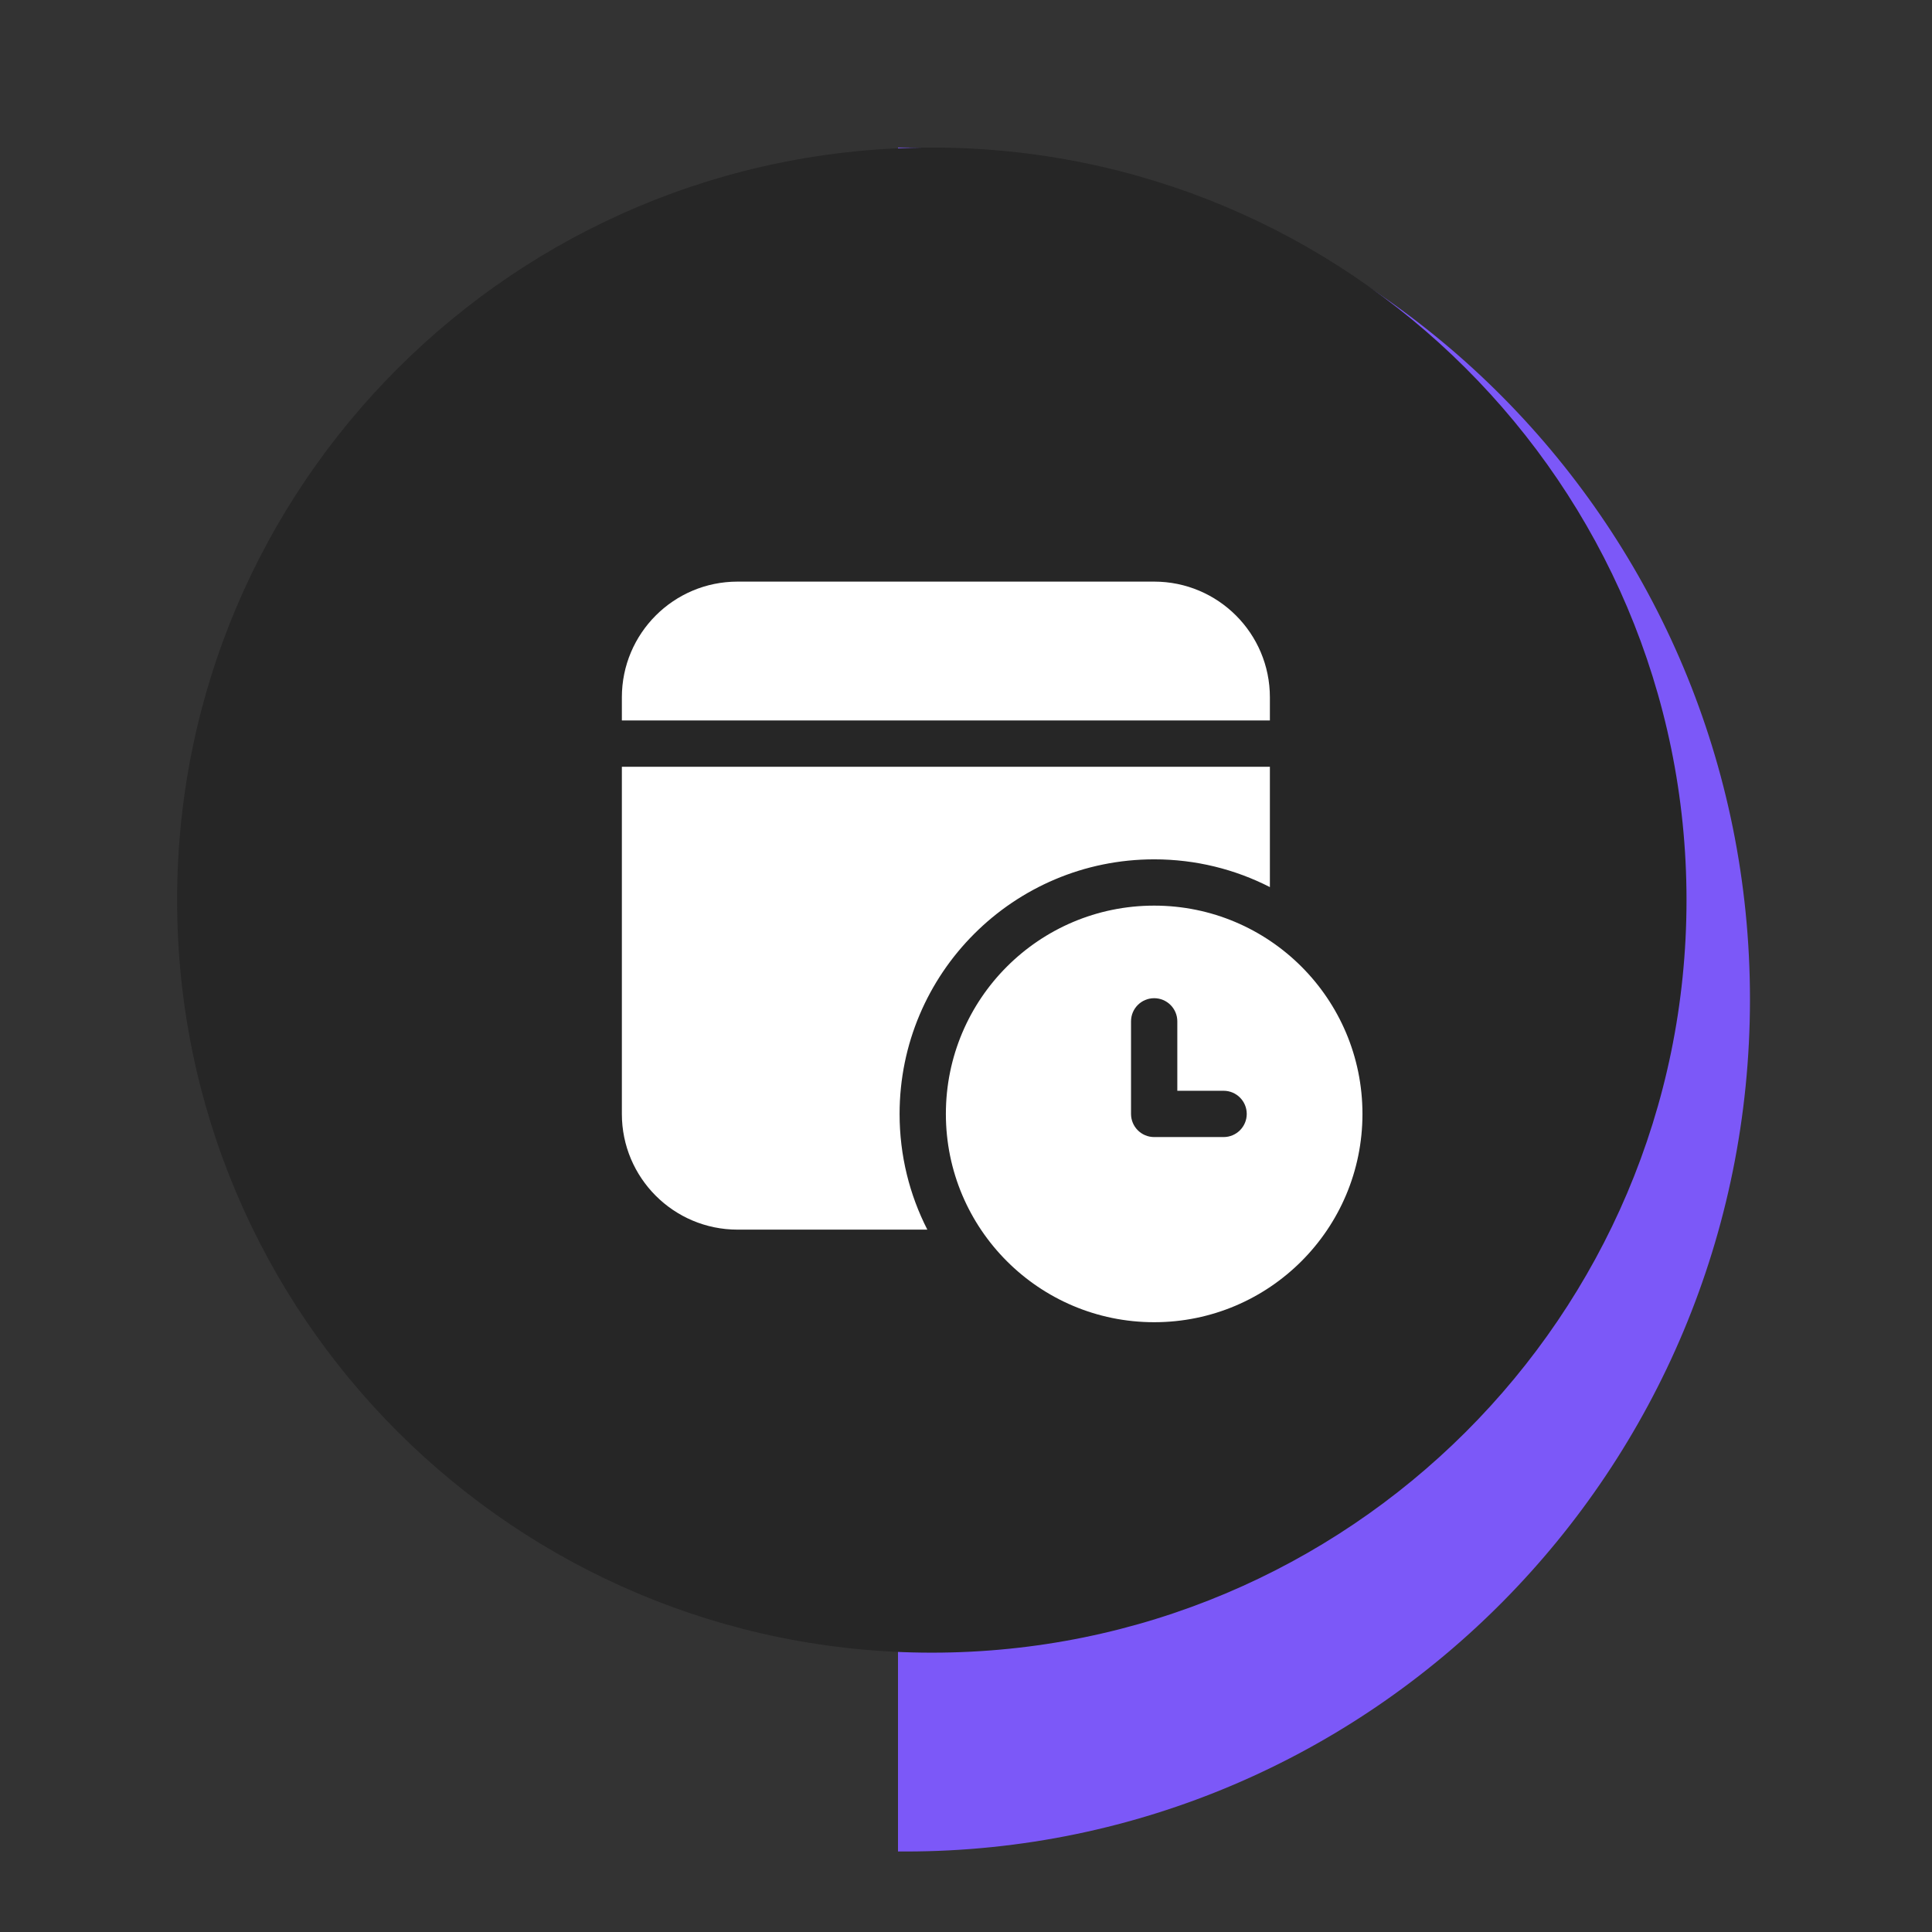
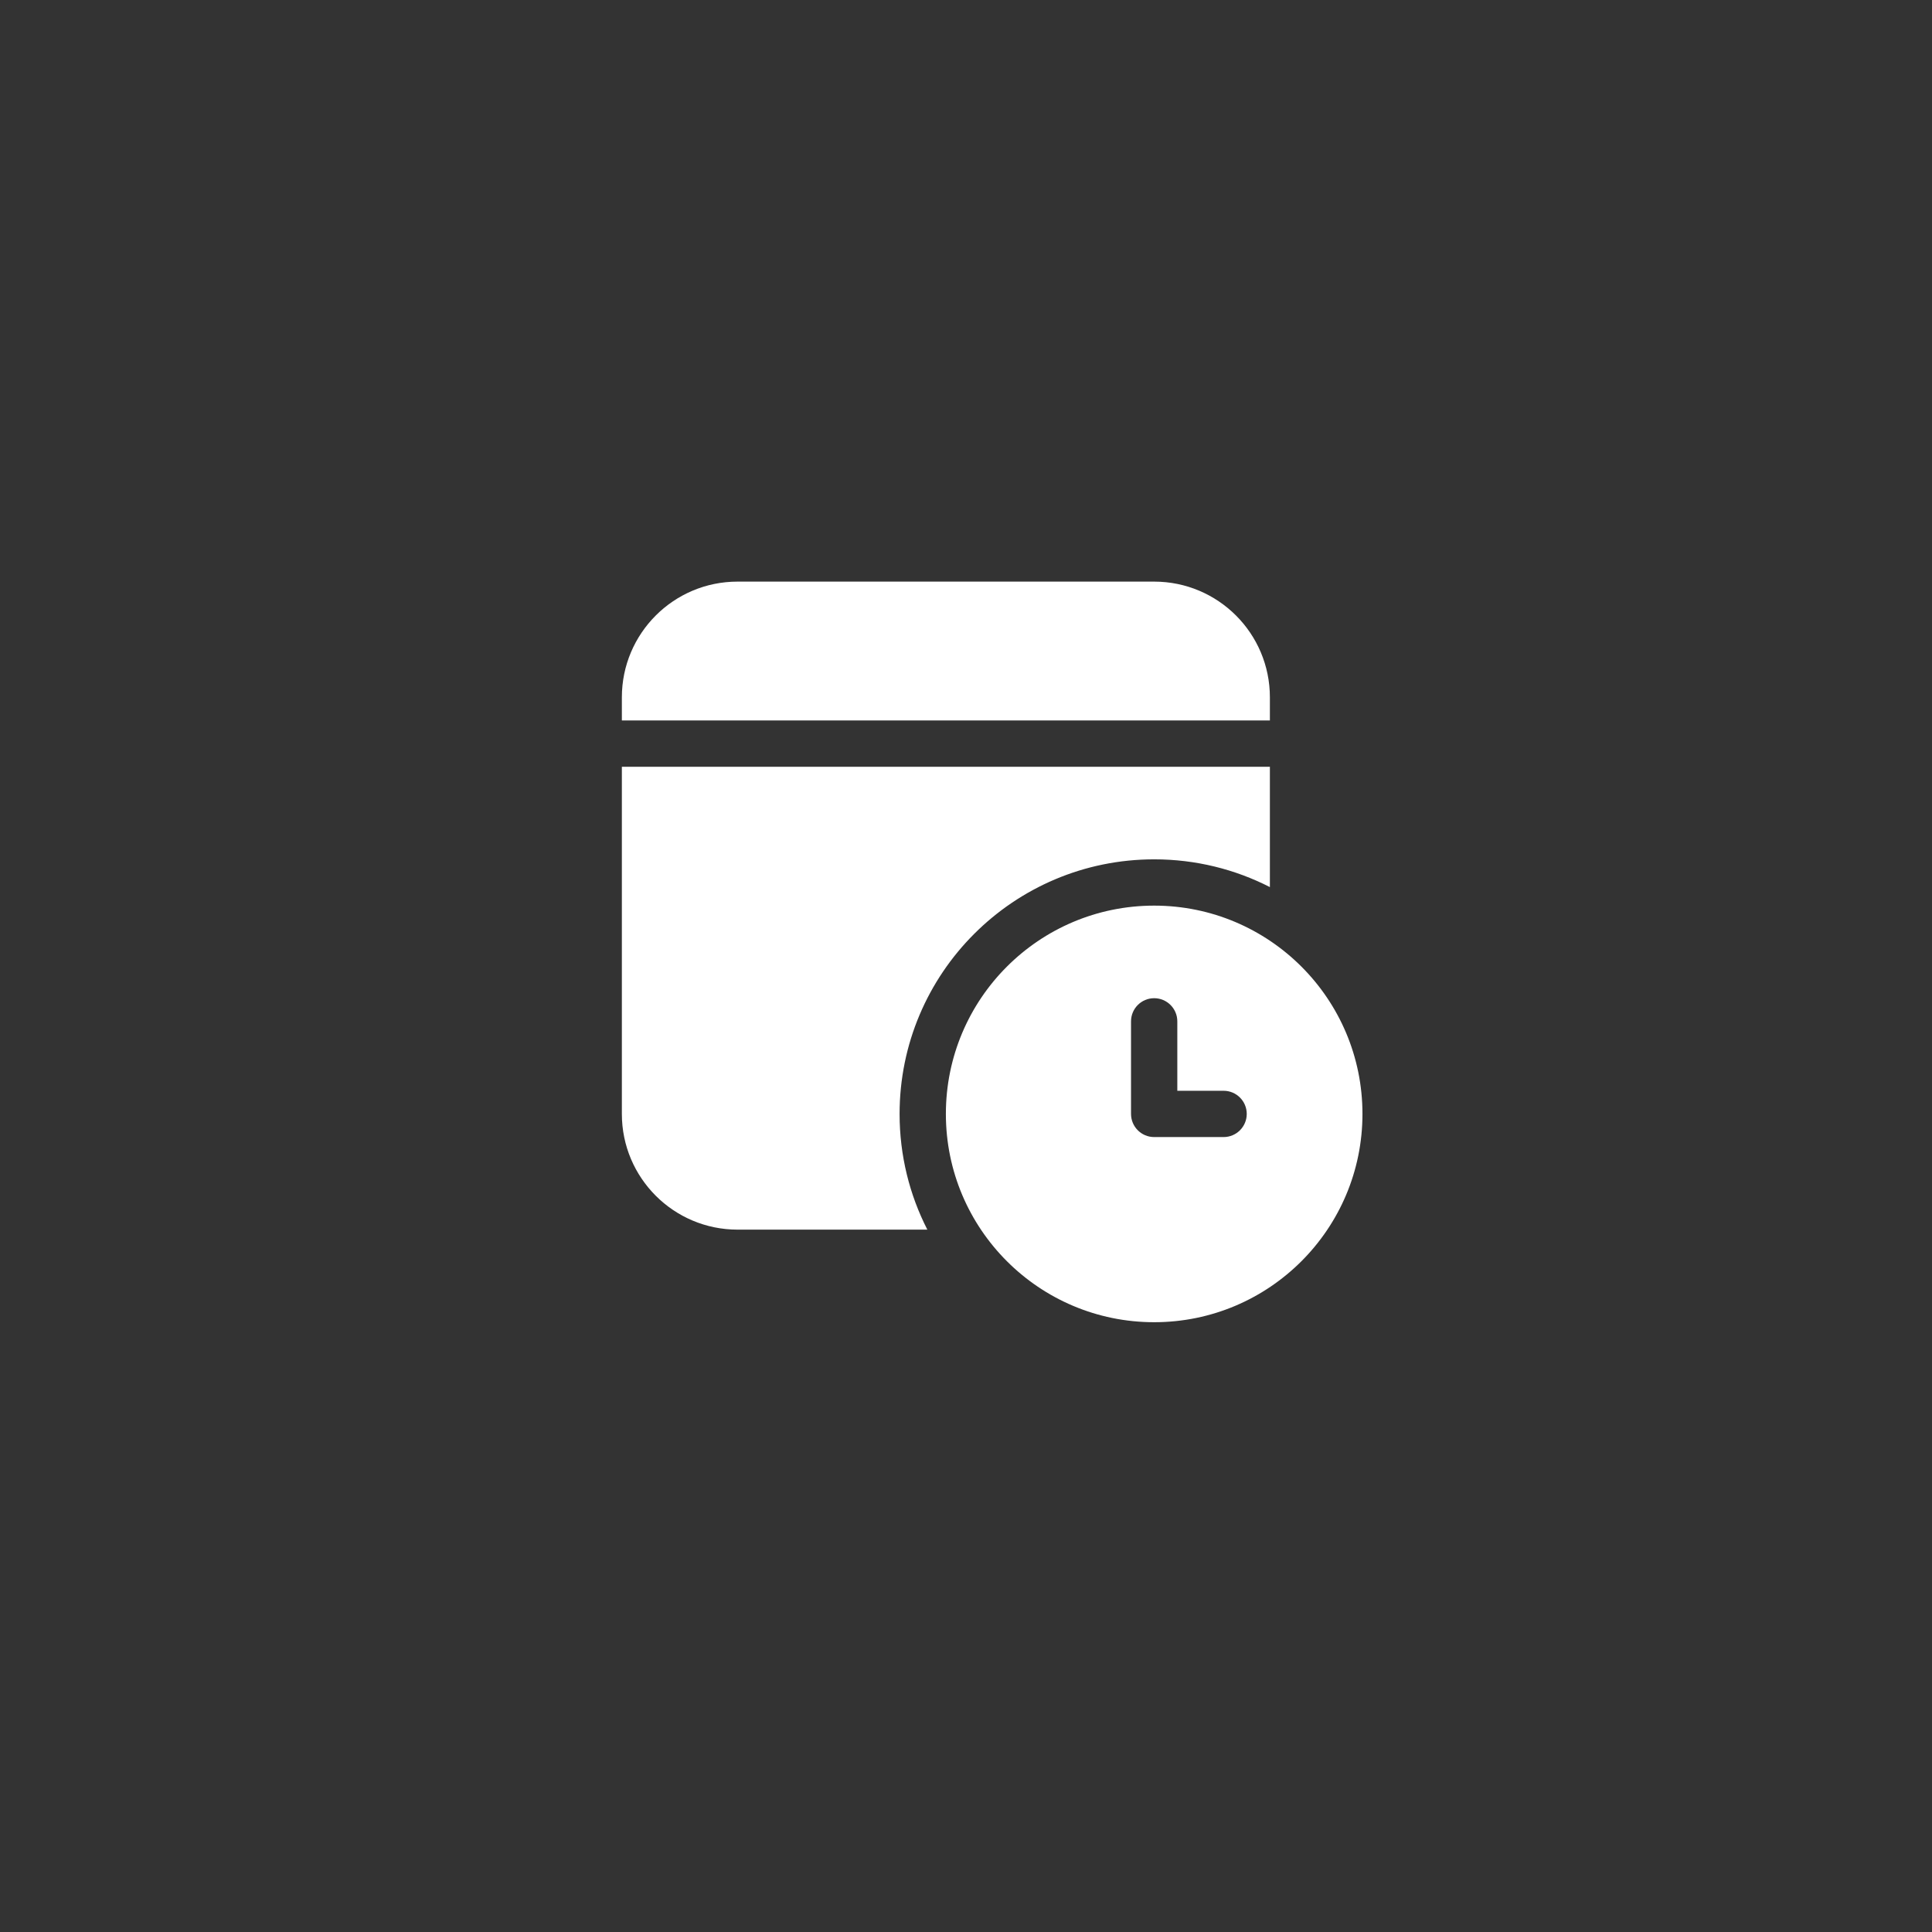
<svg xmlns="http://www.w3.org/2000/svg" width="96" height="96" viewBox="0 0 96 96" fill="none">
  <rect x="0" y="0" width="96" height="96" fill="#333333" stroke="none" />
-   <path d="M86.955 49.655C86.955 73.037 68.163 92 44.992 92H44.621V7.332H44.992C68.163 7.332 86.955 26.273 86.955 49.655Z" fill="#7C58F8" />
-   <path d="M46.301 82.12C67.012 82.12 83.802 65.378 83.802 44.726C83.802 24.074 67.012 7.332 46.301 7.332C25.59 7.332 8.801 24.074 8.801 44.726C8.801 65.378 25.59 82.12 46.301 82.12Z" fill="#262626" />
  <path d="M63.1 34.65C63.1 31.474 60.526 28.9 57.35 28.9H36.65C33.474 28.9 30.9 31.474 30.9 34.65V35.8H63.1V34.65ZM63.1 44.079V38.1H30.9V55.35C30.9 58.526 33.474 61.1 36.65 61.1H46.079C45.197 59.375 44.7 57.42 44.7 55.35C44.7 48.364 50.364 42.7 57.35 42.7C59.42 42.7 61.375 43.197 63.1 44.079ZM57.35 65.7C63.066 65.7 67.7 61.066 67.7 55.35C67.7 49.634 63.066 45 57.35 45C51.634 45 47 49.634 47 55.35C47 61.066 51.634 65.7 57.35 65.7ZM56.2 50.75C56.2 50.115 56.715 49.6 57.35 49.6C57.985 49.6 58.5 50.115 58.5 50.75V54.2H60.8C61.435 54.2 61.95 54.715 61.95 55.35C61.95 55.985 61.435 56.5 60.8 56.5H57.35C56.715 56.5 56.2 55.985 56.2 55.35V50.75Z" fill="white" />
</svg>